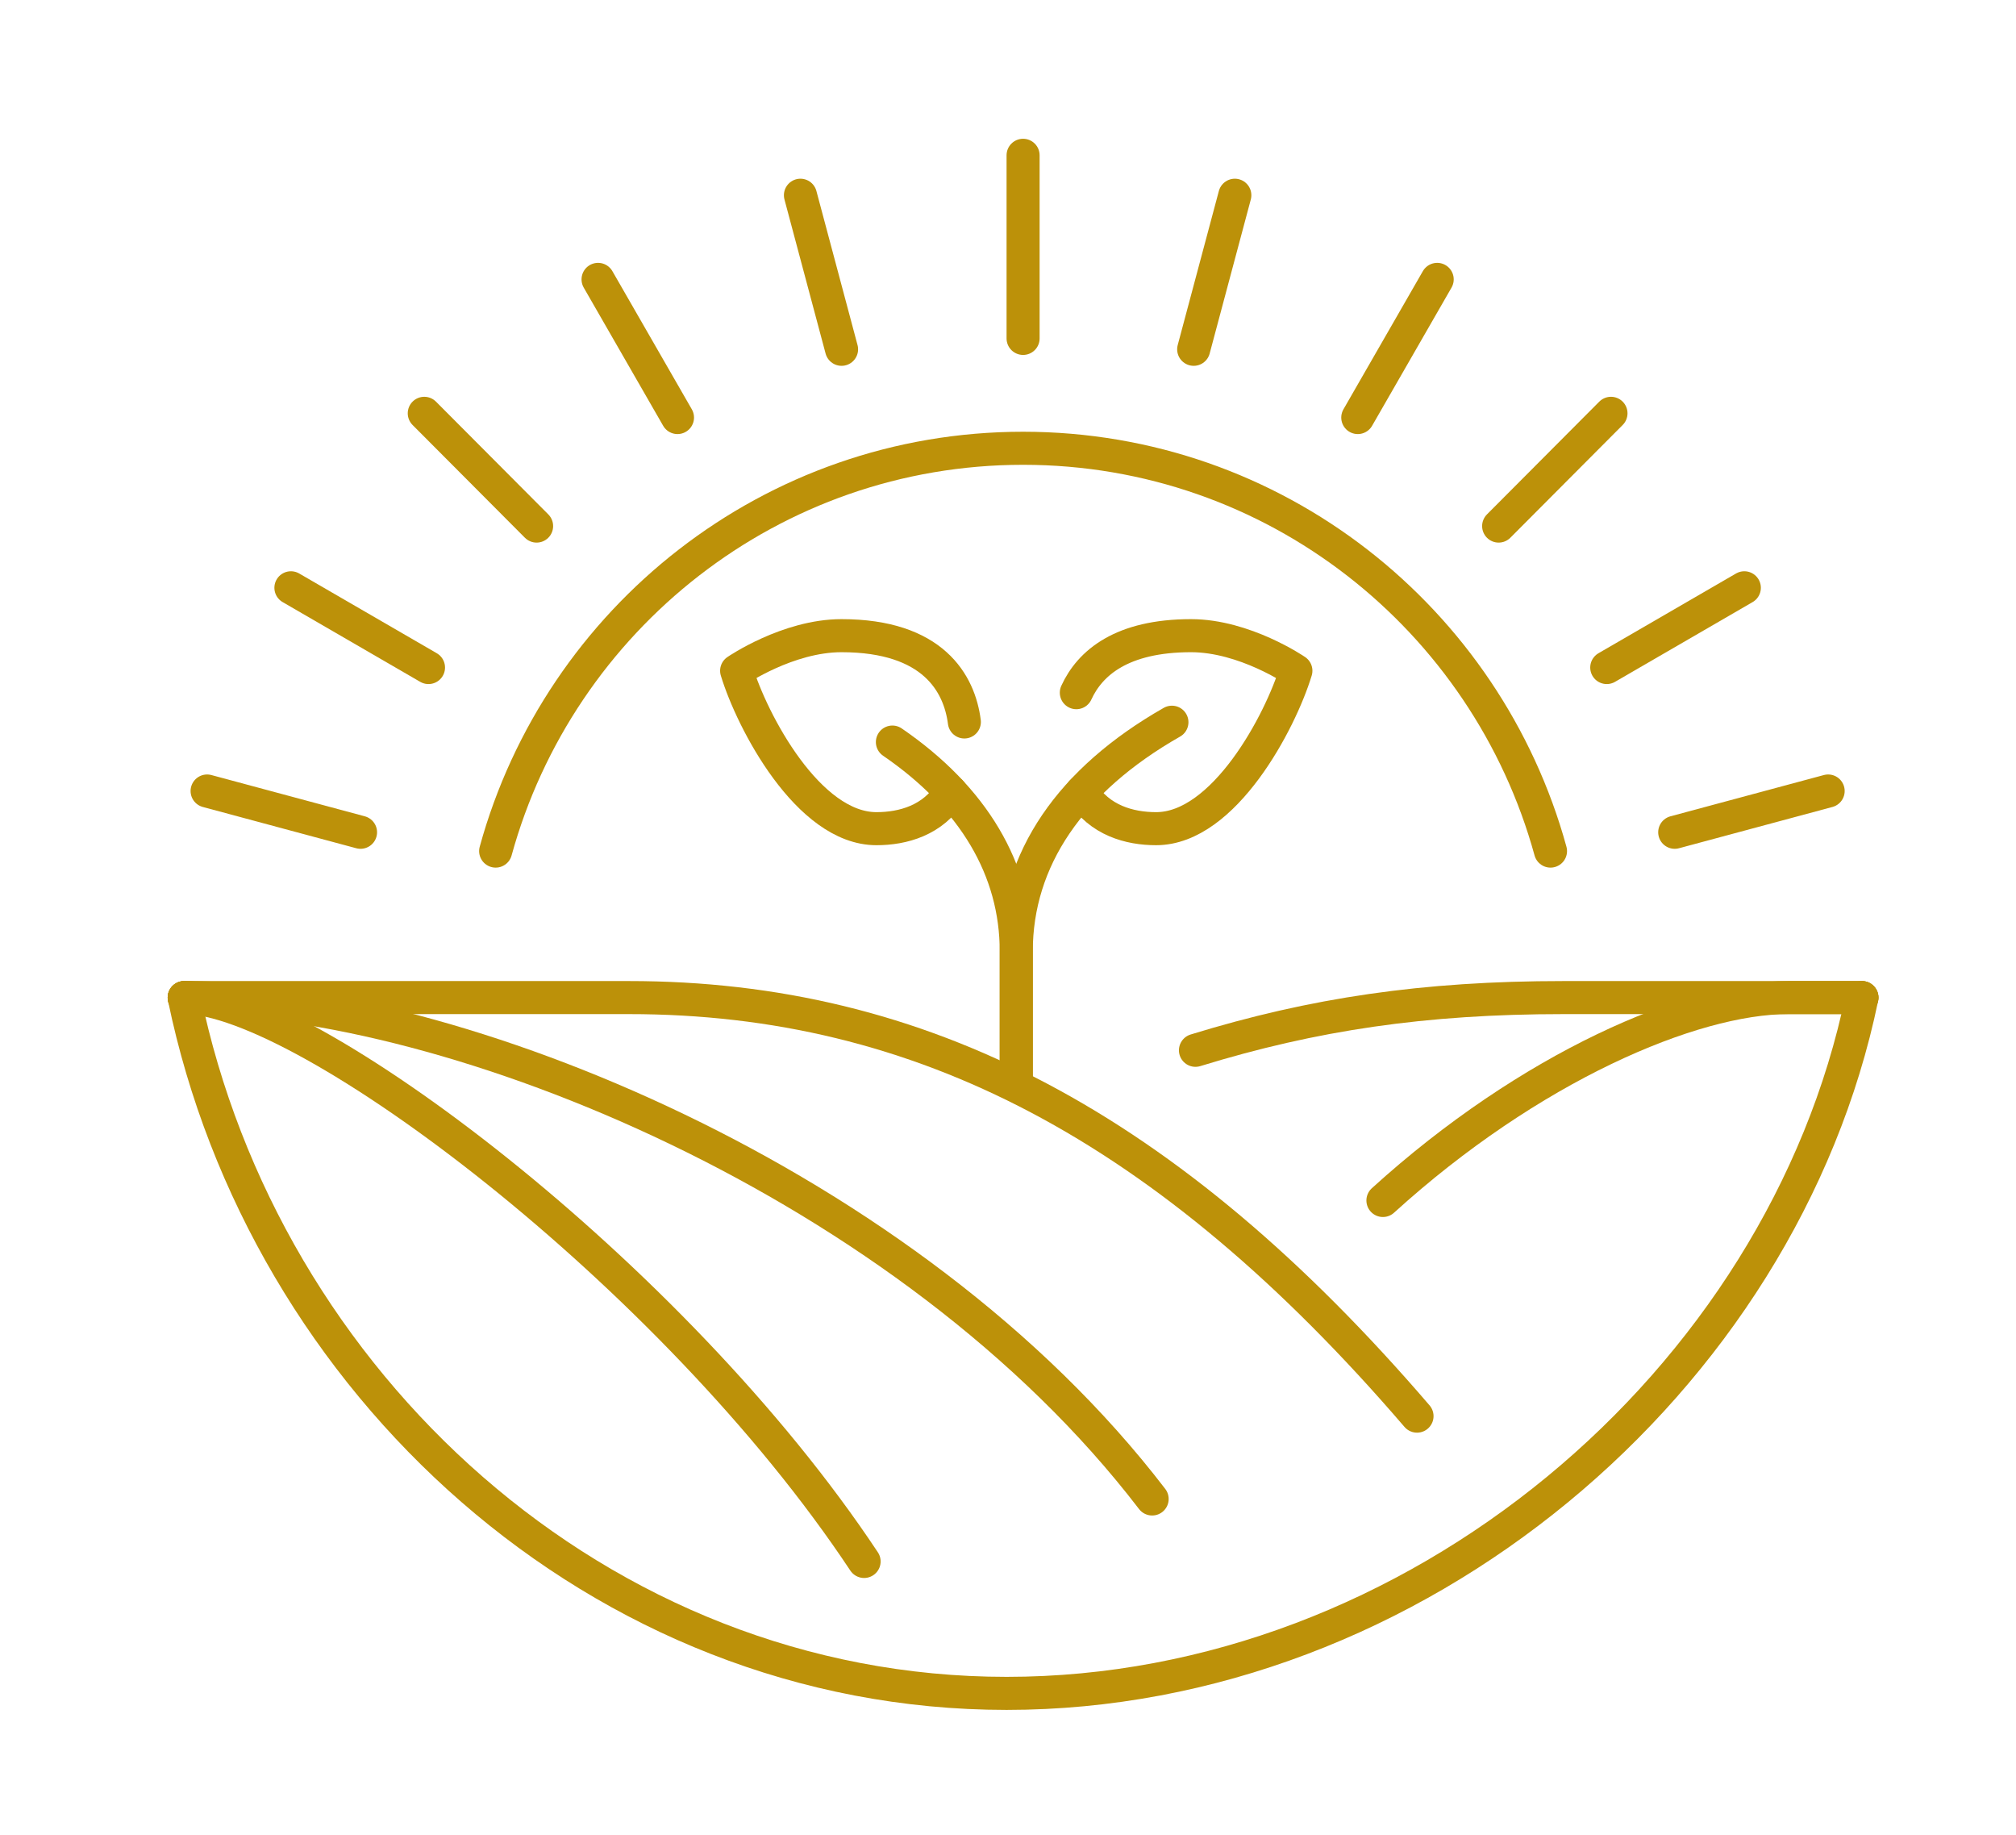
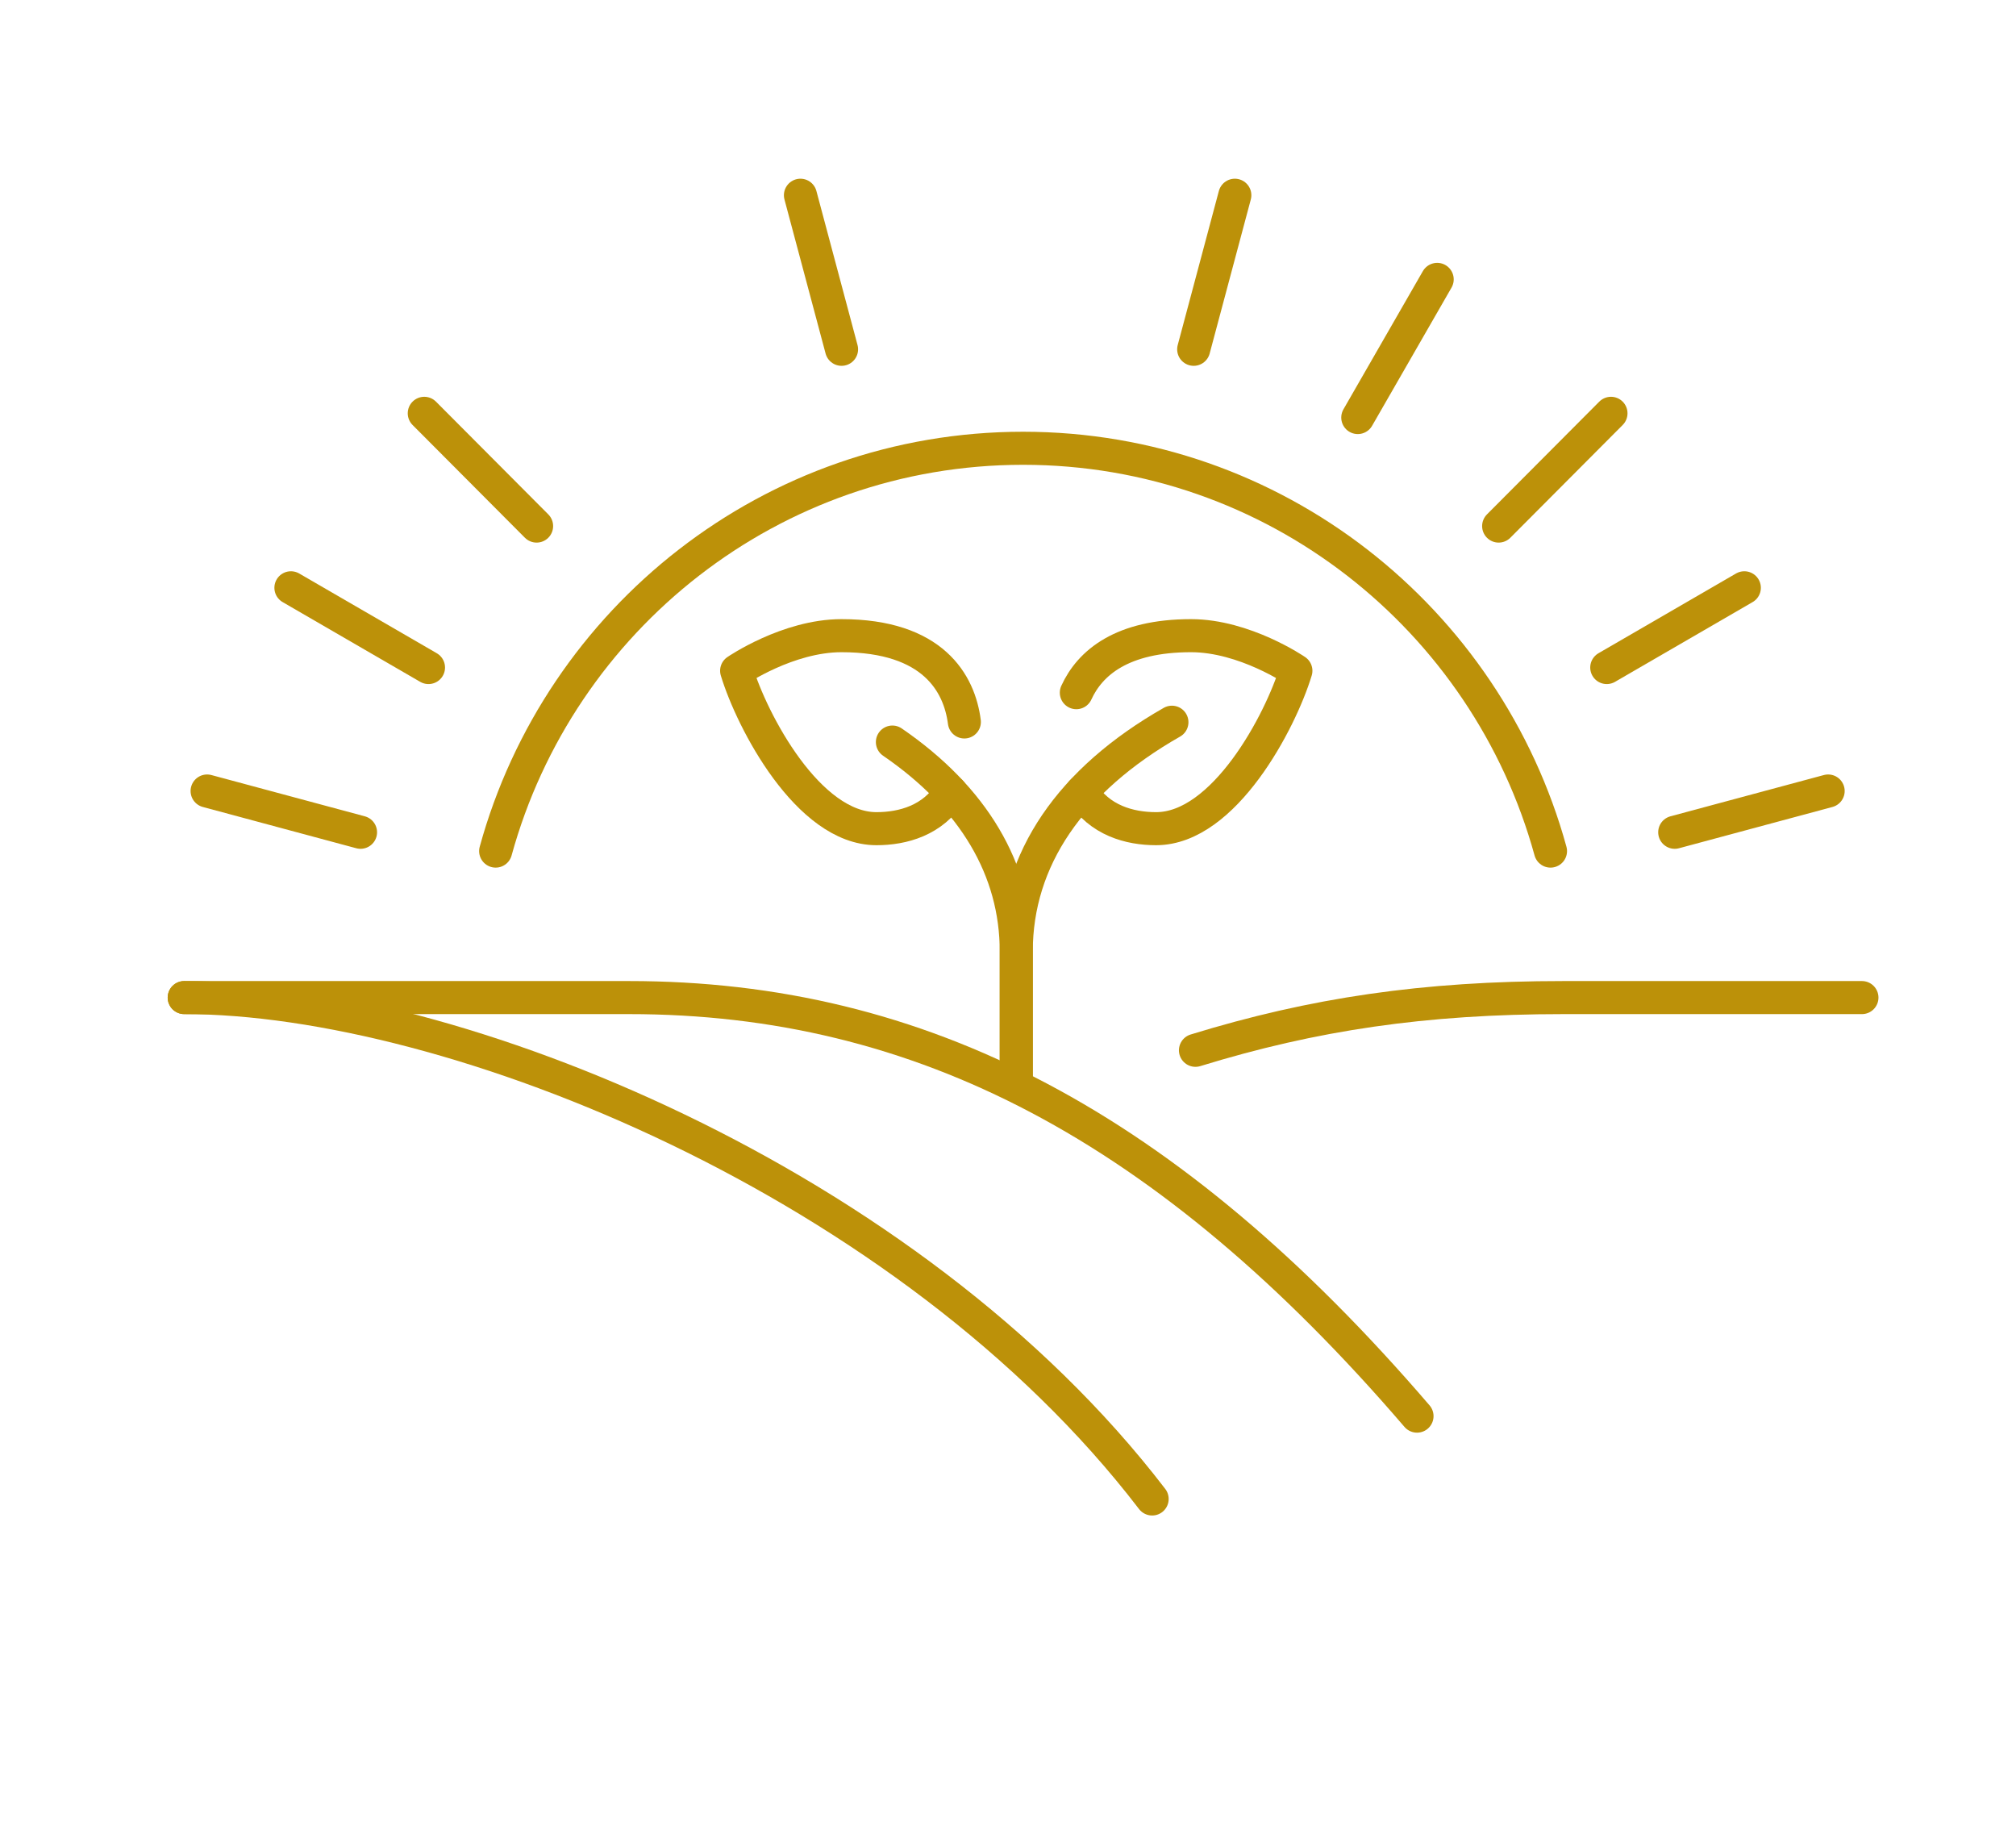
<svg xmlns="http://www.w3.org/2000/svg" width="122" height="111" viewBox="0 0 122 111" fill="none">
  <g id="iconAsset 2land 1">
    <g id="Layer 1">
      <g id="Group">
-         <path id="Vector" d="M112.677 60.355C107.863 83.605 85.599 102.452 60.917 102.452C36.234 102.452 15.962 83.605 11.148 60.355" stroke="#BC9109" stroke-width="2" stroke-linecap="round" stroke-linejoin="round" />
        <path id="Vector_2" d="M11.148 60.355H38.07C55.699 60.355 70.655 68.104 85.752 85.678" stroke="#BC9109" stroke-width="2" stroke-linecap="round" stroke-linejoin="round" />
        <path id="Vector_3" d="M11.148 60.355C27.367 60.355 55.03 71.516 69.723 90.69" stroke="#BC9109" stroke-width="2" stroke-linecap="round" stroke-linejoin="round" />
-         <path id="Vector_4" d="M11.148 60.355C18.435 60.355 40.723 77.027 52.292 94.47" stroke="#BC9109" stroke-width="2" stroke-linecap="round" stroke-linejoin="round" />
        <path id="Vector_5" d="M72.344 63.545C79.477 61.352 86.189 60.355 94.608 60.355H112.677" stroke="#BC9109" stroke-width="2" stroke-linecap="round" stroke-linejoin="round" />
-         <path id="Vector_6" d="M112.677 60.355H108.22C102.37 60.355 92.56 64.57 83.689 72.631" stroke="#BC9109" stroke-width="2" stroke-linecap="round" stroke-linejoin="round" />
-         <path id="Vector_7" d="M61.913 20.474V9.396" stroke="#BC9109" stroke-width="2" stroke-linecap="round" stroke-linejoin="round" />
        <path id="Vector_8" d="M50.928 21.133L48.439 11.812" stroke="#BC9109" stroke-width="2" stroke-linecap="round" stroke-linejoin="round" />
-         <path id="Vector_9" d="M40.999 25.262L36.192 16.903" stroke="#BC9109" stroke-width="2" stroke-linecap="round" stroke-linejoin="round" />
        <path id="Vector_10" d="M32.473 31.828L25.675 25.006" stroke="#BC9109" stroke-width="2" stroke-linecap="round" stroke-linejoin="round" />
        <path id="Vector_11" d="M25.931 40.387L17.605 35.562" stroke="#BC9109" stroke-width="2" stroke-linecap="round" stroke-linejoin="round" />
        <path id="Vector_12" d="M21.818 50.354L12.533 47.857" stroke="#BC9109" stroke-width="2" stroke-linecap="round" stroke-linejoin="round" />
        <path id="Vector_13" d="M72.237 21.133L74.727 11.812" stroke="#BC9109" stroke-width="2" stroke-linecap="round" stroke-linejoin="round" />
        <path id="Vector_14" d="M82.167 25.262L86.973 16.903" stroke="#BC9109" stroke-width="2" stroke-linecap="round" stroke-linejoin="round" />
        <path id="Vector_15" d="M90.692 31.828L97.49 25.006" stroke="#BC9109" stroke-width="2" stroke-linecap="round" stroke-linejoin="round" />
        <path id="Vector_16" d="M97.234 40.387L105.56 35.562" stroke="#BC9109" stroke-width="2" stroke-linecap="round" stroke-linejoin="round" />
        <path id="Vector_17" d="M101.347 50.354L110.632 47.857" stroke="#BC9109" stroke-width="2" stroke-linecap="round" stroke-linejoin="round" />
        <path id="Vector_18" d="M29.995 51.492C33.859 37.44 46.684 27.121 61.913 27.121C77.141 27.121 89.966 37.44 93.83 51.492" stroke="#BC9109" stroke-width="2" stroke-linecap="round" stroke-linejoin="round" />
      </g>
      <path id="Vector_19" d="M54.004 44.896C58.912 48.262 61.5 52.61 61.5 57.569V65.354" stroke="#BC9109" stroke-width="2" stroke-linecap="round" stroke-linejoin="round" />
      <path id="Vector_20" d="M58.359 43.679C58.061 41.35 56.475 38.459 50.923 38.459C47.672 38.459 44.578 40.582 44.578 40.582C45.504 43.634 48.907 50.136 53.038 50.136C54.641 50.136 56.467 49.637 57.536 47.907" stroke="#BC9109" stroke-width="2" stroke-linecap="round" stroke-linejoin="round" />
      <path id="Vector_21" d="M70.92 43.695C64.767 47.198 61.5 51.997 61.5 57.569V65.615" stroke="#BC9109" stroke-width="2" stroke-linecap="round" stroke-linejoin="round" />
      <path id="Vector_22" d="M65.135 41.908C65.96 40.102 67.892 38.459 72.076 38.459C75.327 38.459 78.422 40.582 78.422 40.582C77.496 43.634 74.092 50.136 69.962 50.136C68.359 50.136 66.532 49.637 65.463 47.907" stroke="#BC9109" stroke-width="2" stroke-linecap="round" stroke-linejoin="round" />
    </g>
  </g>
</svg>